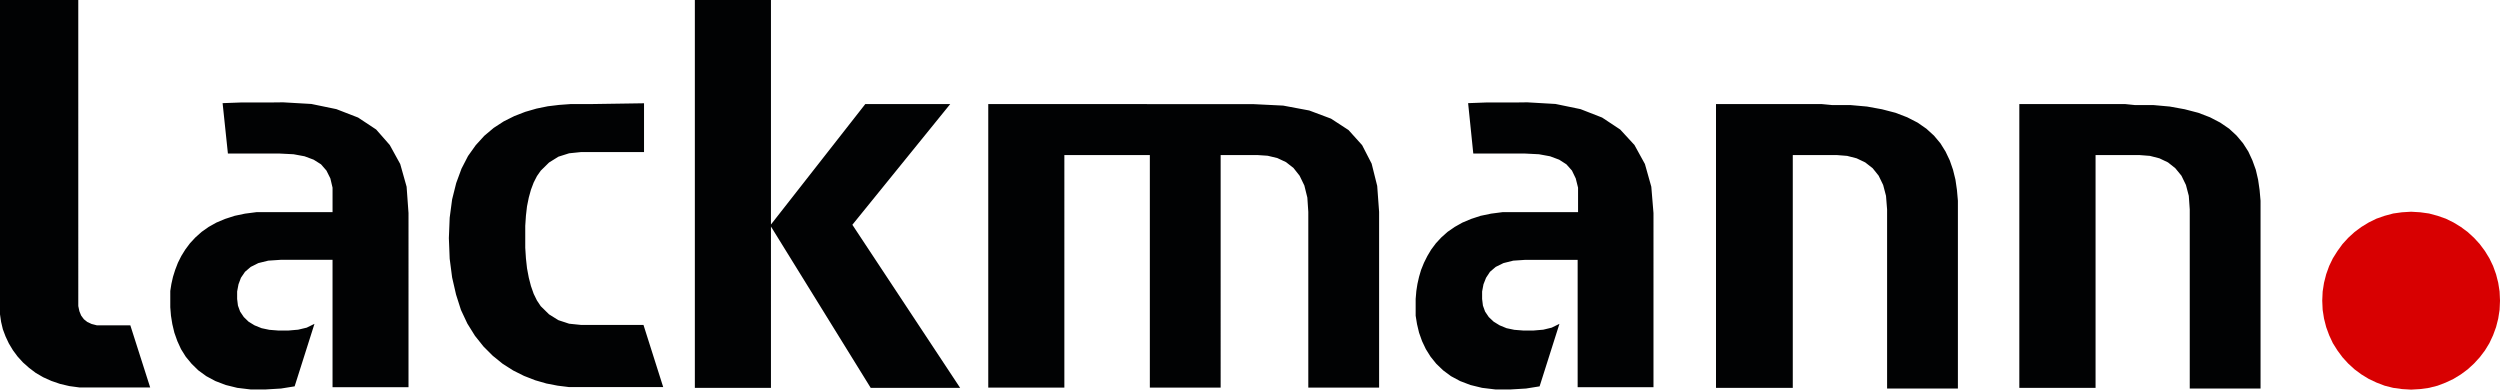
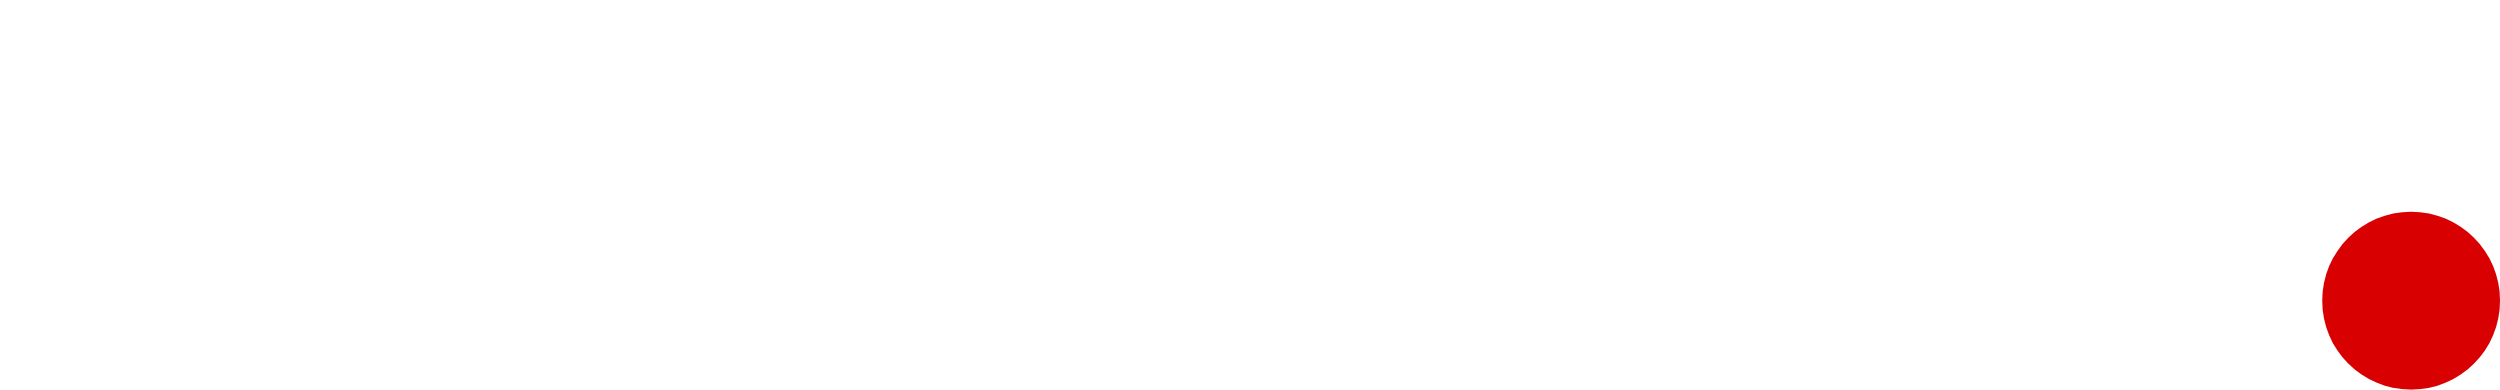
<svg xmlns="http://www.w3.org/2000/svg" data-name="Ebene 1" id="Ebene_1" viewBox="0 0 183.96 28.7">
  <defs>
    <style>.cls-1{fill:#010203;}.cls-2{fill:#d80001;}</style>
  </defs>
  <title>Lackmann_Logo</title>
  <g data-name="Logo_Lackmann 2019" id="Logo_Lackmann_2019">
-     <path class="cls-1" d="M56.41,136.85h-.57l-.8,0-.82.06-.83.1-.83.17-.83.24-.8.31-.78.39-.74.48-.69.58-.63.69-.57.8-.48.93-.39,1.06-.3,1.2-.18,1.35-.06,1.5.06,1.52.18,1.38.29,1.26L47,152l.47,1,.56.9.63.79.68.68.73.59.77.49.8.4.82.32.83.24.83.16.81.1.8,0h6.15l-1.45-4.57H55.84l-.88-.09-.79-.26-.69-.43-.61-.6-.28-.42-.24-.49-.2-.57-.16-.62-.13-.69-.08-.73-.05-.78,0-.81,0-.8.05-.75.08-.69.13-.64.16-.58.2-.53.24-.47.28-.4.61-.6.69-.43.79-.25.88-.09h4.63v-3.59Zm29.39,0v20.86h5.6V140.6h6.29v17.11h5.21V140.6h2.71l.75.05.71.17.64.3.55.43.45.57.35.72.22.89.07,1.05v12.93h5.21V144.78l-.14-1.91-.41-1.64-.7-1.36-1-1.11-1.29-.84-1.6-.6-1.92-.36-2.24-.11Zm61.35,0h-7.8v20.88H145V140.6h3.24l.76.06.7.18.63.3.55.43.44.55.33.68.21.8.08,1v13.18h5.21v-13l0-.82-.07-.79-.11-.76-.18-.73-.24-.69-.31-.65-.38-.61-.47-.56-.56-.51-.65-.45-.76-.39-.86-.33-1-.26-1.1-.2-1.23-.11-1.35,0Zm22.33,0h-7.81v20.88h5.61V140.6h3.23l.77.06.7.18.63.3.54.43.45.55.33.68.21.8.07,1v13.18h5.21v-13l0-.82-.07-.79-.11-.76-.17-.73-.25-.69-.3-.65-.39-.61-.47-.56-.55-.51-.66-.45-.75-.39-.86-.33-1-.26-1.1-.2-1.22-.11-1.36,0ZM33,136.73l-1,0-1.17,0-1.37.05.39,3.71.55,0,.48,0,.43,0h2.37l1,.05.81.15.67.25.54.34.4.46.29.58.16.68,0,.8v1H32.88l-.92,0-.85.11-.76.16-.71.23-.64.27-.57.32-.51.36-.46.41-.4.43-.35.47-.29.47-.25.5-.2.52-.16.51-.12.53-.08.51,0,.59v.61l.05.62.1.62.15.63.22.62.27.59.35.56.43.52.49.48.59.43.67.36.76.29.85.21,1,.12,1.05,0,1.17-.07,1-.16,1.46-4.6-.57.28-.63.15-.69.06h-.8l-.63-.05-.57-.12-.52-.21-.44-.27-.35-.34-.27-.4-.16-.44-.06-.49,0-.55.1-.53.18-.48.3-.44.42-.36.56-.28.73-.18.9-.06h3.83l0,9.37h5.59V144.87L43,142.93l-.47-1.67-.77-1.4-1-1.14-1.33-.88-1.6-.62-1.84-.38-2.08-.12Zm91.65,0-1,0-1.18,0-1.36.05.38,3.71.55,0,.48,0,.43,0h2.37l1,.05.82.15.67.25.53.34.41.46.28.58.17.68,0,.8v1h-4.64l-.91,0-.85.11-.77.16-.7.23-.64.27-.57.32-.52.36-.46.41-.4.43-.35.47-.28.47-.25.5-.21.52-.15.51-.12.53-.08.51-.05.59v.61l0,.62.1.62.15.63.22.62.28.59.35.56.42.52.5.48.58.43.67.36.76.29.86.21,1,.12,1.06,0,1.17-.07,1-.16,1.46-4.6-.57.28-.62.15-.7.06h-.79l-.64-.05-.57-.12-.51-.21-.44-.27-.36-.34-.27-.4-.16-.44-.06-.49,0-.55.1-.53.19-.48.29-.44.42-.36.57-.28.72-.18.9-.06h3.84l0,9.37h5.58V144.87l-.16-1.94-.47-1.67-.77-1.4-1.05-1.14-1.33-.88-1.59-.62-1.84-.38-2.08-.12ZM13.08,129.19v22.57l0,.56.08.55.13.55.2.53.24.51.3.5.34.46.4.44.45.4.49.37.55.32.6.27.64.22.68.16.74.1.78,0h4.43l-1.46-4.57h-2l-.46,0-.39-.1-.32-.15-.25-.2-.2-.27-.13-.32-.08-.38,0-.44V129.19Zm51.13,0v28.54h5.6V145.86l7.34,11.87h6.58l-7.93-12L83,136.85H76.75l-6.94,8.86V129.19Z" transform="translate(-13.08 -129.19)" />
    <polygon class="cls-2" points="176.75 15.62 176.1 15.71 175.47 15.88 174.87 16.09 174.3 16.37 173.76 16.7 173.26 17.07 172.79 17.5 172.37 17.96 172 18.47 171.66 19.01 171.39 19.57 171.17 20.18 171.01 20.81 170.91 21.45 170.88 22.12 170.91 22.8 171.01 23.44 171.17 24.07 171.39 24.67 171.66 25.25 172 25.79 172.37 26.29 172.79 26.75 173.26 27.18 173.76 27.55 174.3 27.88 174.87 28.15 175.47 28.38 176.1 28.54 176.75 28.63 177.42 28.67 178.09 28.63 178.74 28.54 179.37 28.38 179.97 28.15 180.54 27.88 181.08 27.55 181.58 27.18 182.05 26.75 182.47 26.29 182.85 25.79 183.18 25.25 183.45 24.67 183.67 24.07 183.83 23.44 183.93 22.8 183.96 22.13 183.96 22.12 183.93 21.45 183.83 20.81 183.67 20.18 183.45 19.57 183.18 19.01 182.85 18.47 182.47 17.96 182.05 17.5 181.58 17.07 181.08 16.7 180.54 16.37 179.97 16.09 179.37 15.88 178.74 15.71 178.09 15.62 177.42 15.58 176.75 15.62" />
  </g>
</svg>